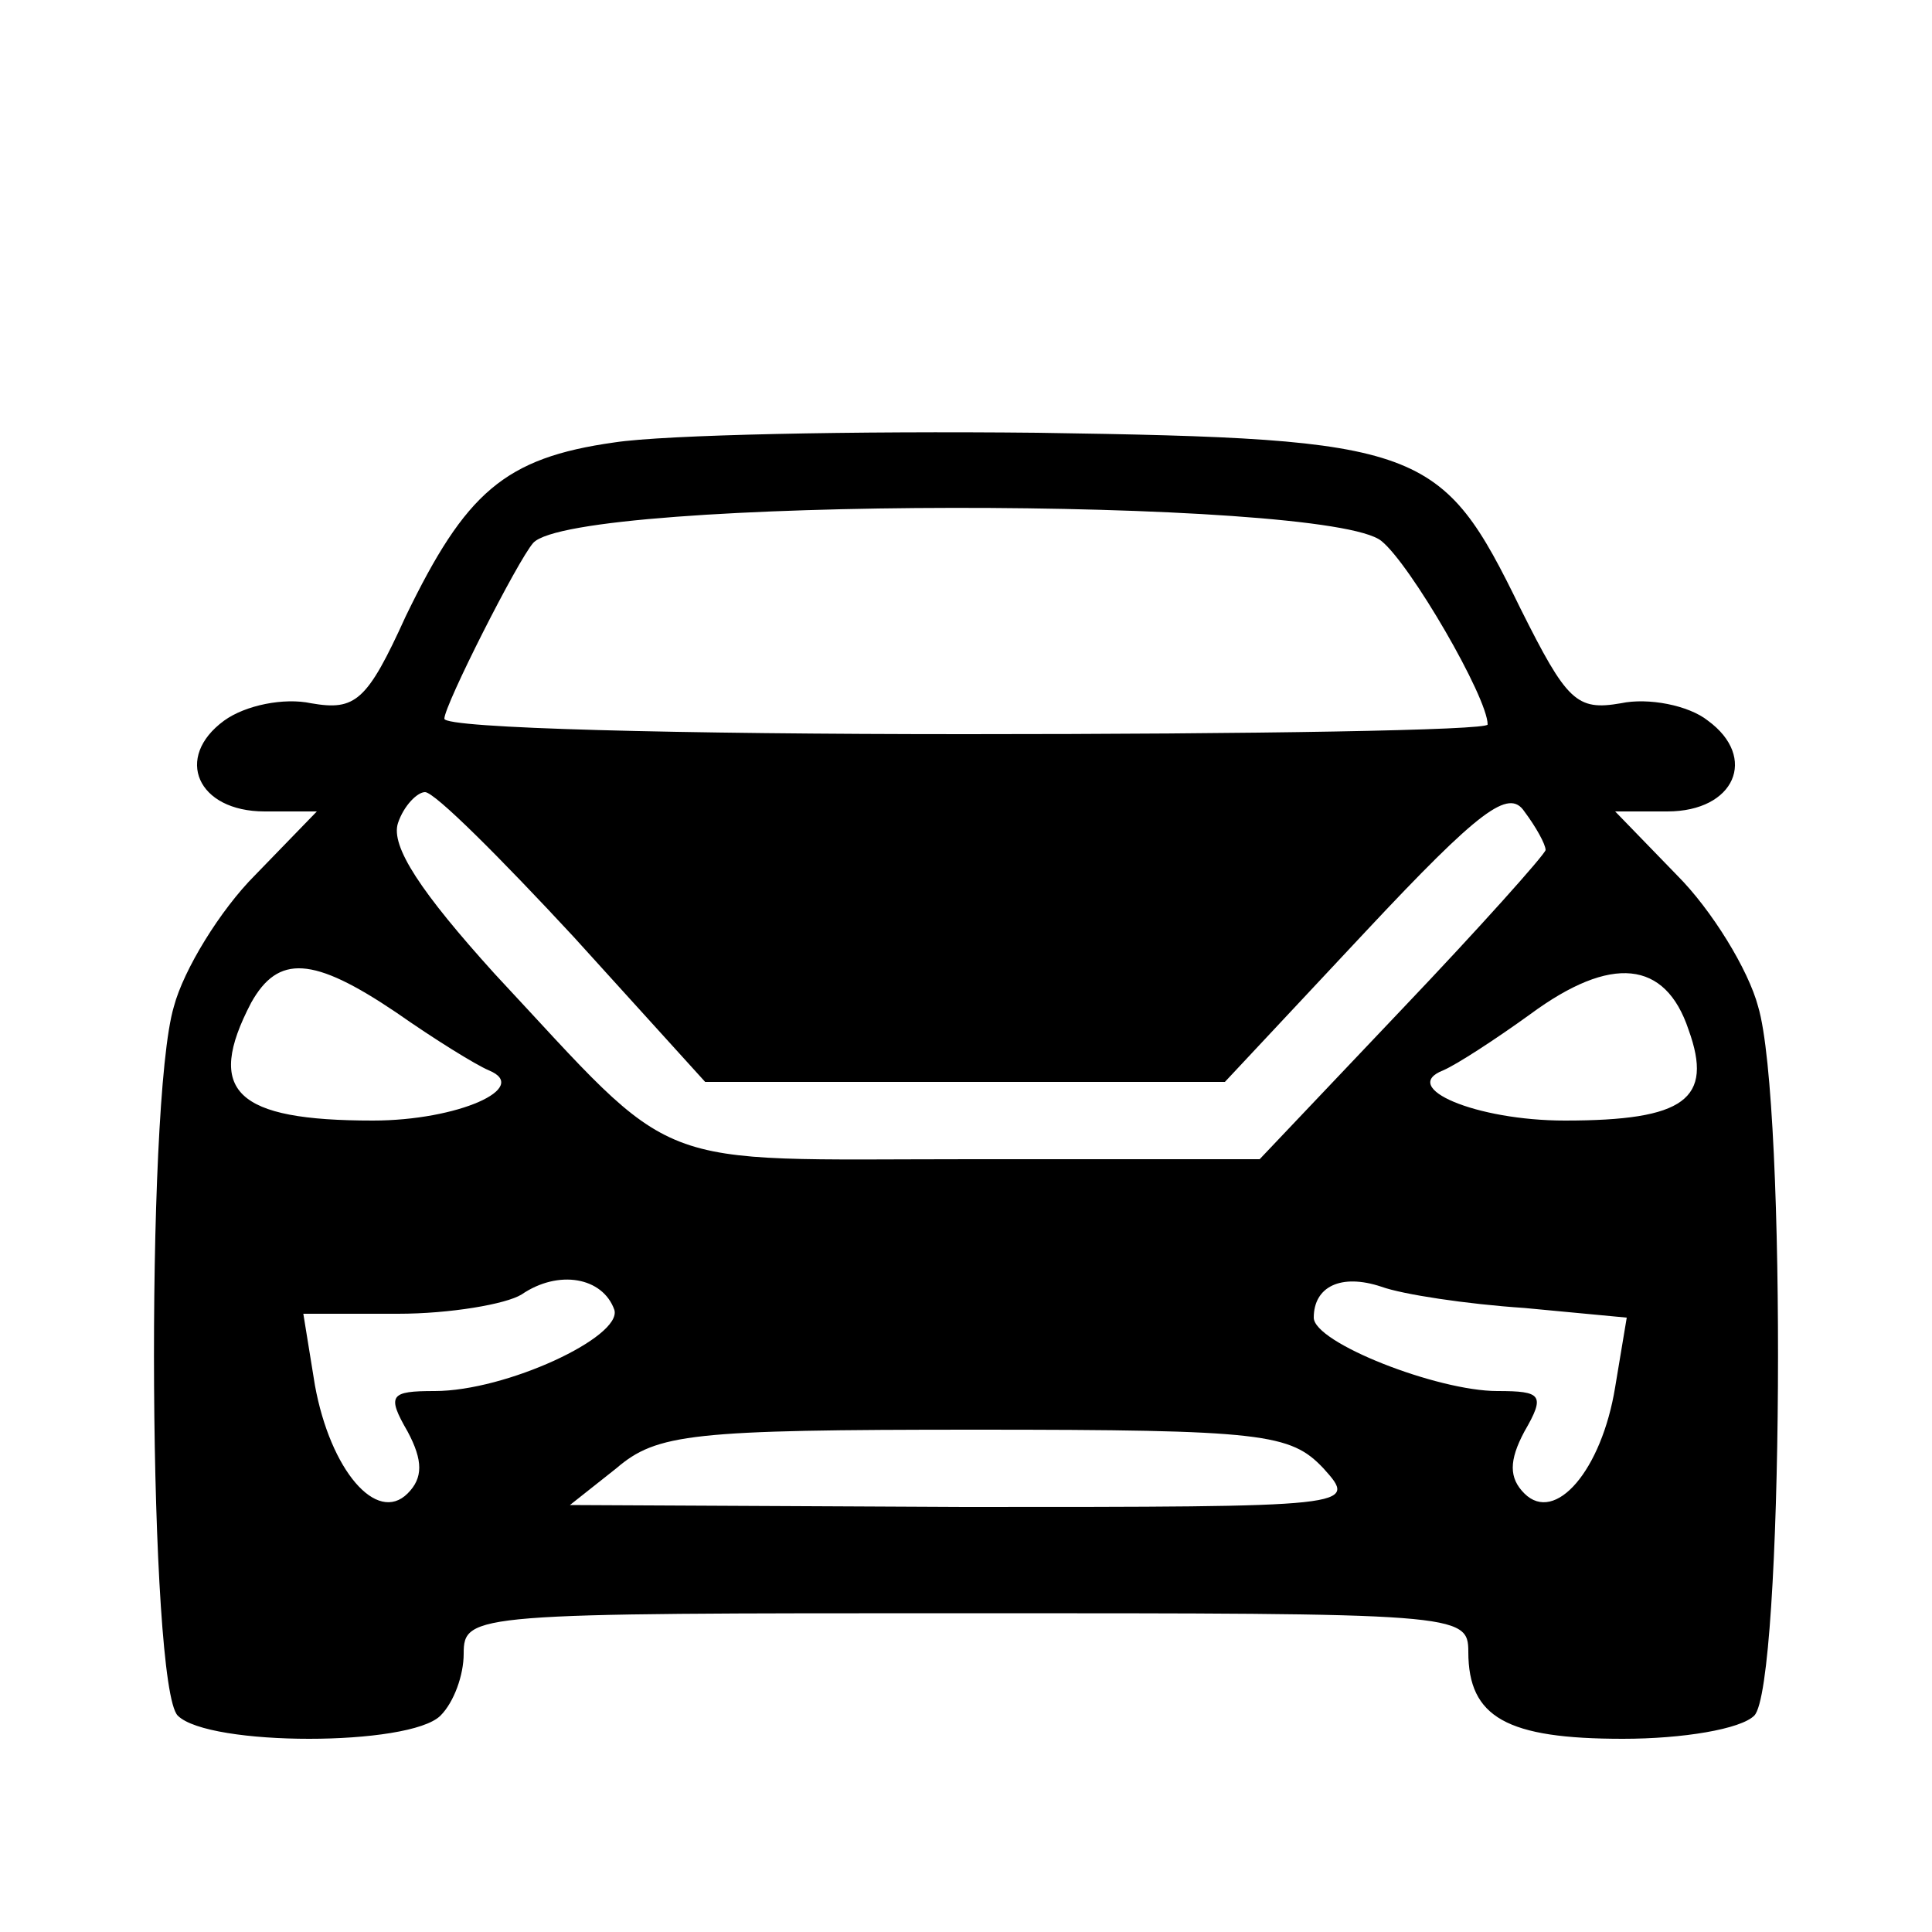
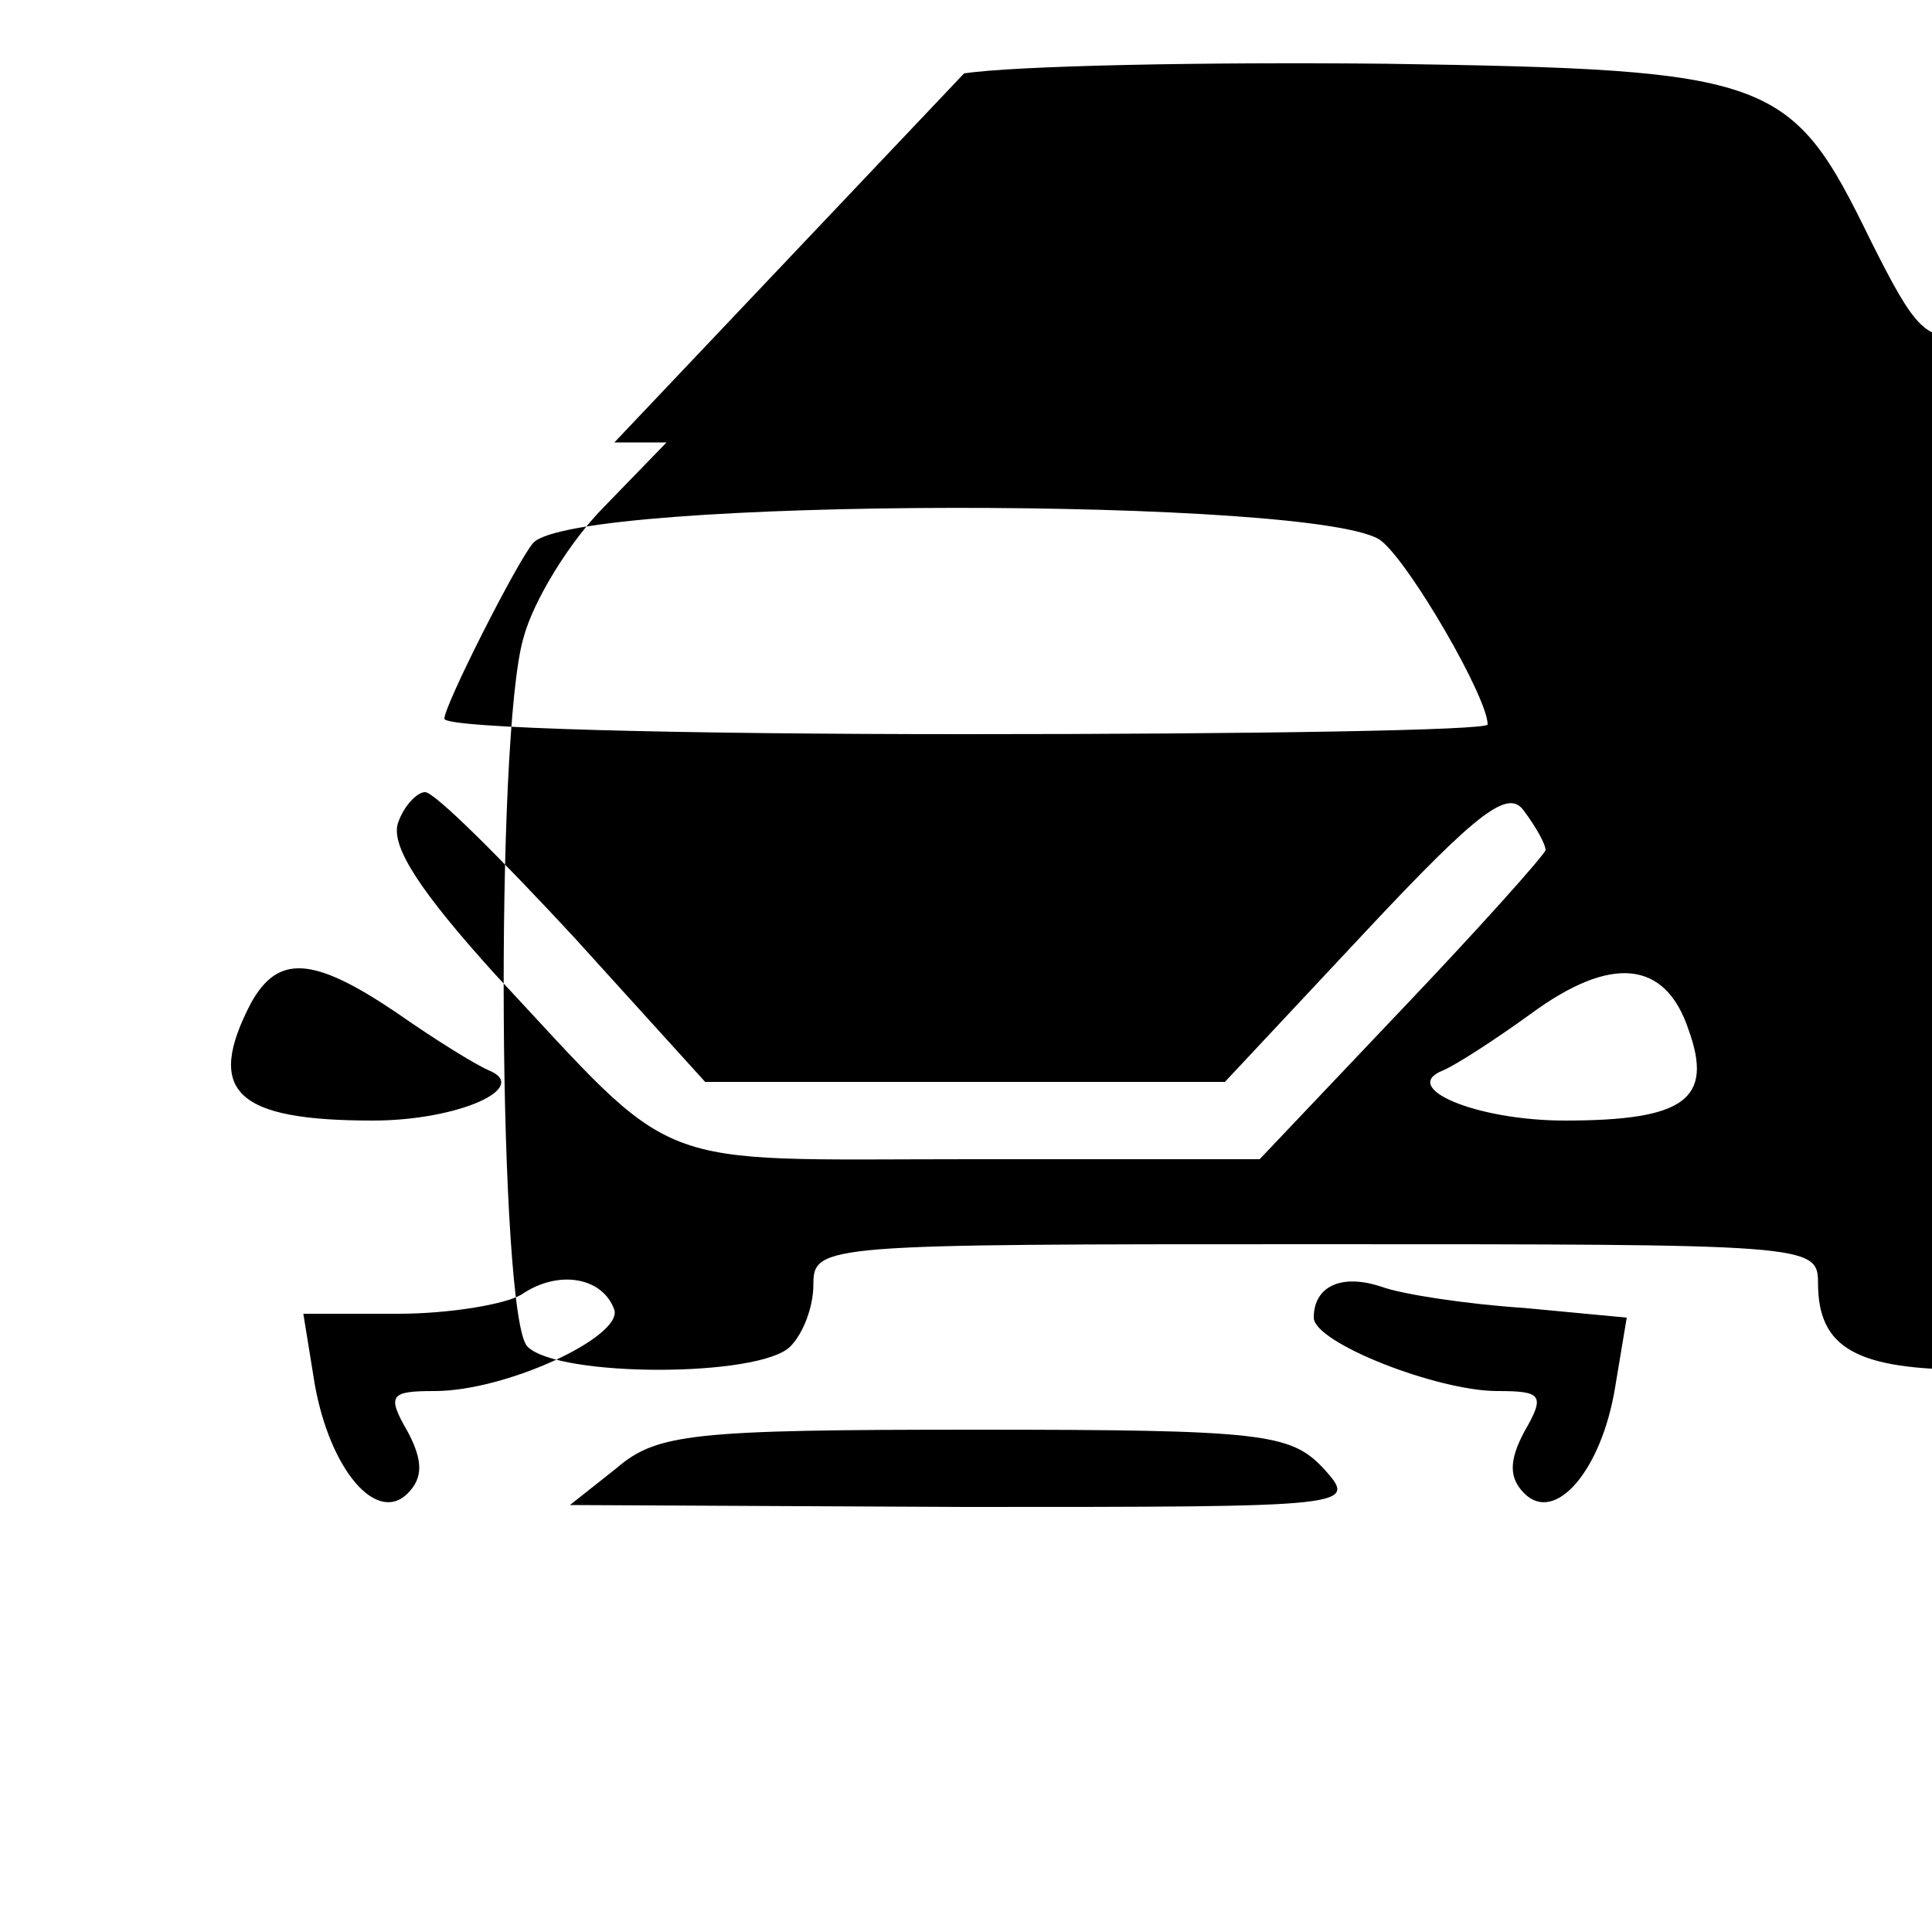
<svg xmlns="http://www.w3.org/2000/svg" version="1.0" width="100pt" height="100pt" viewBox="0 0 100 100" preserveAspectRatio="xMidYMid meet">
  <g transform="translate(0,100) scale(0.1,-0.1)" fill="#000000" stroke="none">
-     <path d="M318 771 c-57 -8 -77 -26 -108 -90 -20 -44 -26 -49 -49 -45 -14 3 -34 -1 -45 -9 -26 -19 -14 -47 21 -47 l27 0 -32 -33 c-18 -18 -37 -49 -42 -68 -15 -50 -13 -352 2 -367 16 -16 120 -16 136 0 7 7 12 21 12 32 0 21 5 21 260 21 255 0 260 0 260 -20 0 -34 20 -45 80 -45 31 0 61 5 68 12 15 15 17 317 2 367 -5 19 -24 50 -42 68 l-32 33 27 0 c35 0 47 28 21 47 -10 8 -31 12 -45 9 -23 -4 -28 1 -52 49 -41 84 -50 88 -250 91 -95 1 -193 -1 -219 -5z m397 -51 c15 -12 55 -81 55 -95 0 -3 -121 -5 -270 -5 -148 0 -270 3 -270 8 0 7 38 82 46 91 22 24 411 24 439 1z m-418 -205 l68 -75 134 0 135 0 73 78 c59 63 74 74 82 62 6 -8 11 -17 11 -20 -1 -3 -34 -40 -74 -82 l-74 -78 -150 0 c-169 0 -149 -8 -246 96 -38 42 -54 66 -50 78 3 9 10 16 14 16 5 0 39 -34 77 -75z m-92 -39 c20 -14 41 -27 48 -30 22 -9 -16 -26 -60 -26 -71 0 -87 15 -63 61 14 25 32 24 75 -5z m669 -9 c13 -36 -2 -47 -64 -47 -46 0 -86 17 -63 26 7 3 27 16 45 29 42 31 70 28 82 -8z m-556 -145 c4 -14 -56 -42 -93 -42 -23 0 -25 -2 -14 -21 8 -15 8 -24 0 -32 -16 -16 -40 12 -48 56 l-6 37 49 0 c27 0 56 5 64 10 19 13 42 9 48 -8z m471 1 l53 -5 -6 -36 c-7 -43 -31 -71 -47 -55 -8 8 -8 17 0 32 11 19 9 21 -14 21 -31 0 -95 25 -95 38 0 16 14 23 35 16 11 -4 44 -9 74 -11z m-104 -83 c18 -20 17 -20 -186 -20 l-204 1 24 19 c21 18 39 20 186 20 149 0 163 -2 180 -20z" />
+     <path d="M318 771 l27 0 -32 -33 c-18 -18 -37 -49 -42 -68 -15 -50 -13 -352 2 -367 16 -16 120 -16 136 0 7 7 12 21 12 32 0 21 5 21 260 21 255 0 260 0 260 -20 0 -34 20 -45 80 -45 31 0 61 5 68 12 15 15 17 317 2 367 -5 19 -24 50 -42 68 l-32 33 27 0 c35 0 47 28 21 47 -10 8 -31 12 -45 9 -23 -4 -28 1 -52 49 -41 84 -50 88 -250 91 -95 1 -193 -1 -219 -5z m397 -51 c15 -12 55 -81 55 -95 0 -3 -121 -5 -270 -5 -148 0 -270 3 -270 8 0 7 38 82 46 91 22 24 411 24 439 1z m-418 -205 l68 -75 134 0 135 0 73 78 c59 63 74 74 82 62 6 -8 11 -17 11 -20 -1 -3 -34 -40 -74 -82 l-74 -78 -150 0 c-169 0 -149 -8 -246 96 -38 42 -54 66 -50 78 3 9 10 16 14 16 5 0 39 -34 77 -75z m-92 -39 c20 -14 41 -27 48 -30 22 -9 -16 -26 -60 -26 -71 0 -87 15 -63 61 14 25 32 24 75 -5z m669 -9 c13 -36 -2 -47 -64 -47 -46 0 -86 17 -63 26 7 3 27 16 45 29 42 31 70 28 82 -8z m-556 -145 c4 -14 -56 -42 -93 -42 -23 0 -25 -2 -14 -21 8 -15 8 -24 0 -32 -16 -16 -40 12 -48 56 l-6 37 49 0 c27 0 56 5 64 10 19 13 42 9 48 -8z m471 1 l53 -5 -6 -36 c-7 -43 -31 -71 -47 -55 -8 8 -8 17 0 32 11 19 9 21 -14 21 -31 0 -95 25 -95 38 0 16 14 23 35 16 11 -4 44 -9 74 -11z m-104 -83 c18 -20 17 -20 -186 -20 l-204 1 24 19 c21 18 39 20 186 20 149 0 163 -2 180 -20z" />
  </g>
</svg>